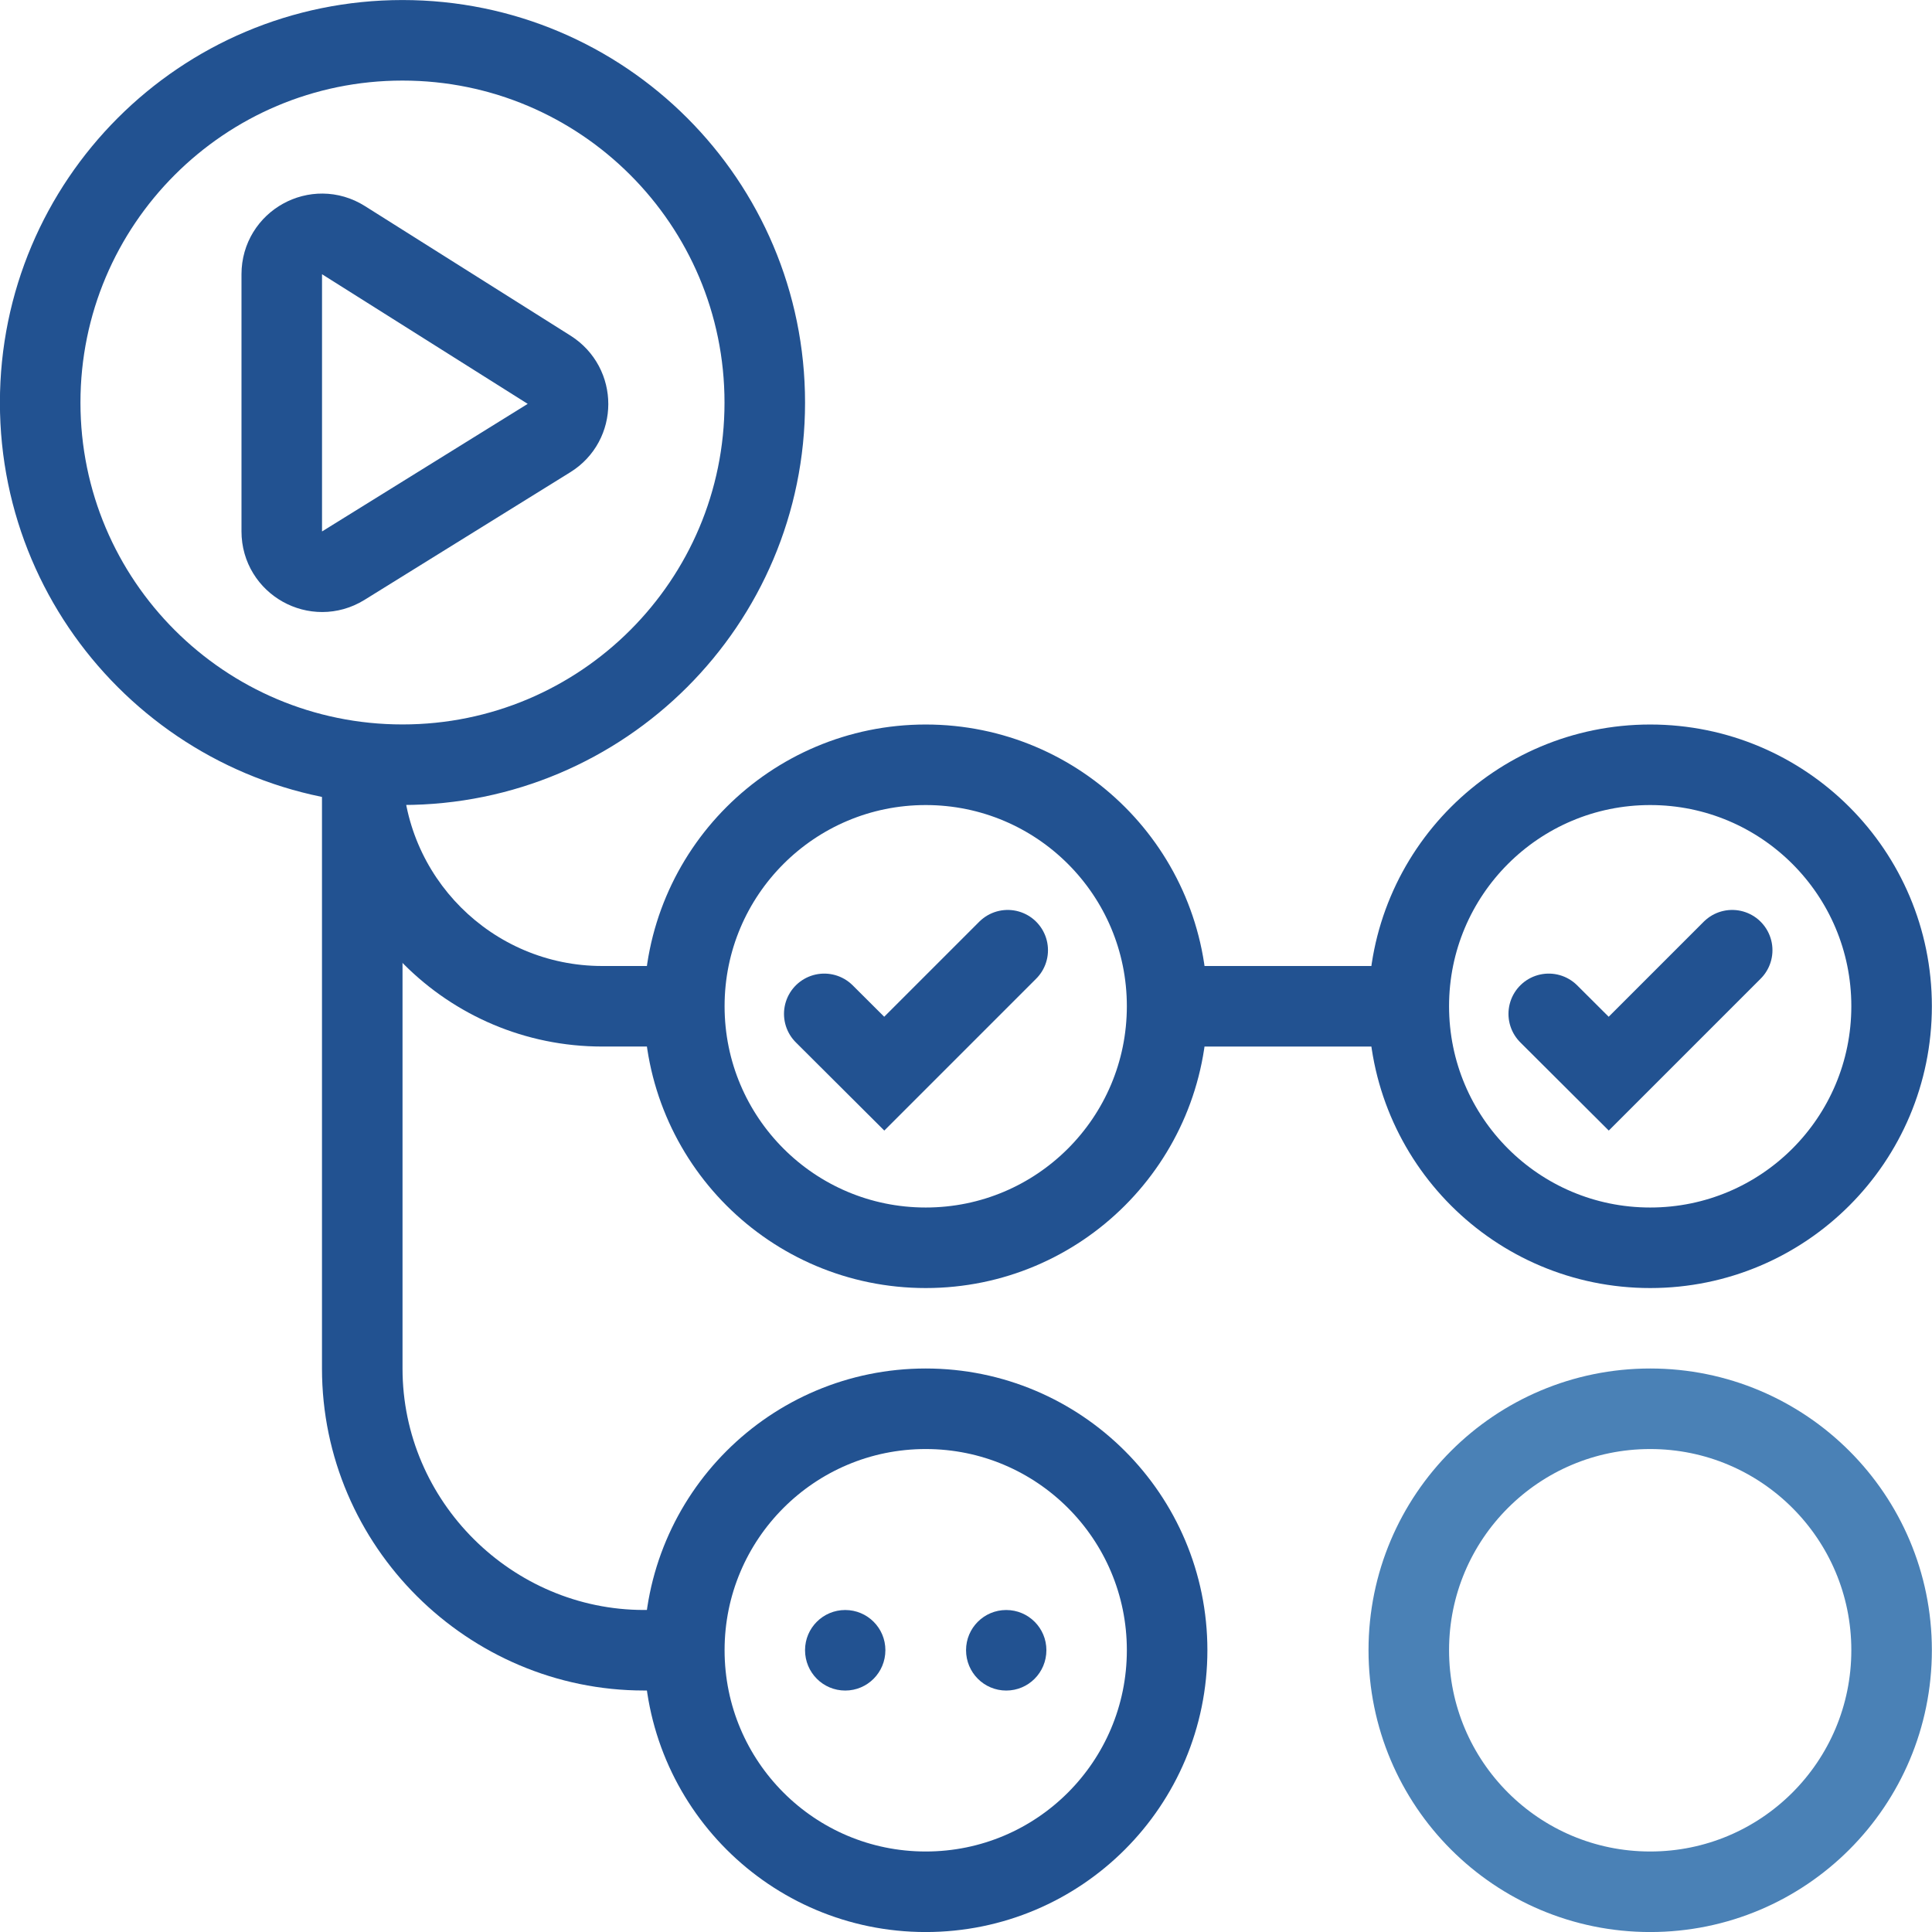
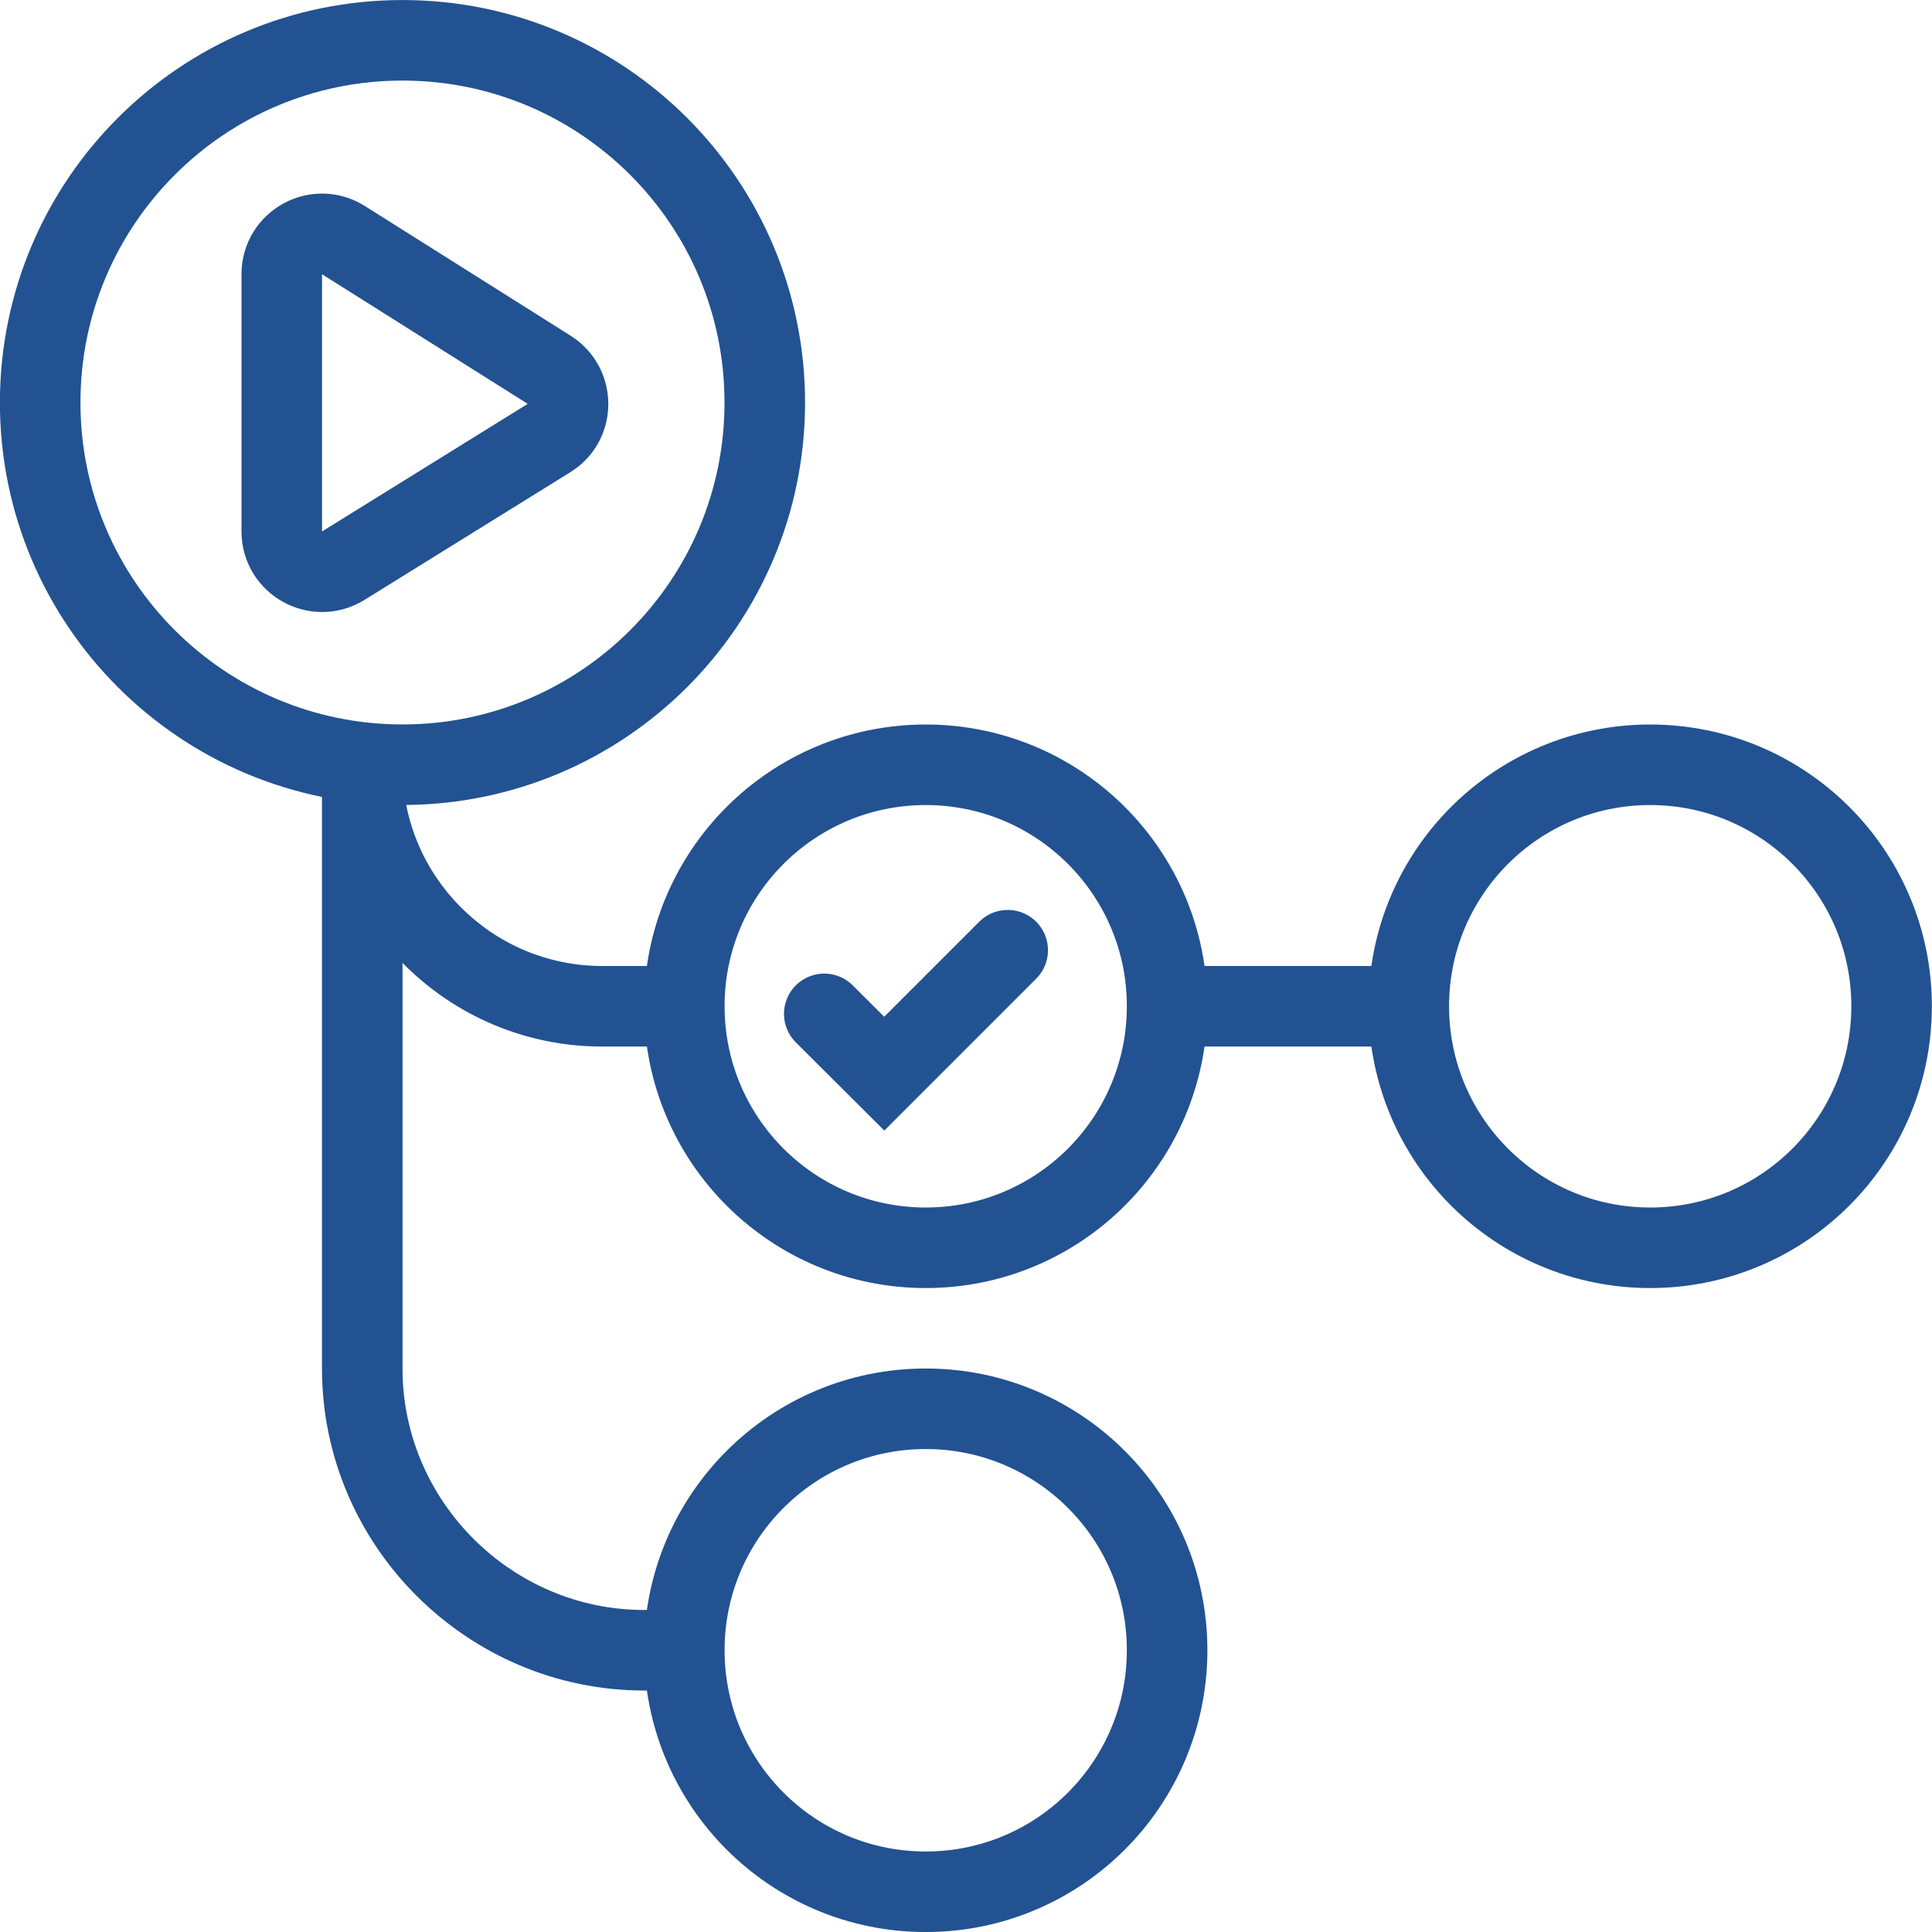
<svg xmlns="http://www.w3.org/2000/svg" xmlns:xlink="http://www.w3.org/1999/xlink" width="80" height="80" viewBox="0 0 80 80">
  <defs>
    <polygon id="logo4-a" points="0 80 80 80 80 0 0 0" />
  </defs>
  <g fill="none" fill-rule="evenodd">
    <path stroke="#225291" stroke-width="3.335" d="M16.666 1.669C24.953 1.669 31.668 8.384 31.668 16.671 31.668 24.95 24.953 31.665 16.666 31.665 8.379 31.665 1.664 24.95 1.664 16.671 1.664 8.384 8.379 1.669 16.666 1.669ZM38.332 31.668C43.854 31.668 48.328 36.142 48.328 41.664 48.328 47.194 43.854 51.668 38.332 51.668 32.81 51.668 28.336 47.194 28.336 41.664 28.336 36.142 32.81 31.668 38.332 31.668ZM38.332 58.334C43.854 58.334 48.328 62.808 48.328 68.33 48.328 73.86 43.854 78.334 38.332 78.334 32.81 78.334 28.336 73.86 28.336 68.33 28.336 62.808 32.81 58.334 38.332 58.334Z" />
-     <path stroke="#4A81B6" stroke-width="3.335" d="M68.331,58.334 C73.853,58.334 78.327,62.808 78.327,68.33 C78.327,73.86 73.853,78.334 68.331,78.334 C62.809,78.334 58.335,73.86 58.335,68.33 C58.335,62.808 62.809,58.334 68.331,58.334 Z" />
    <polyline stroke="#225291" stroke-linecap="round" stroke-width="3.335" points="41.727 39.346 36.615 44.458 34.131 41.982" />
    <path stroke="#225291" stroke-width="3.335" d="M68.331,31.668 C73.853,31.668 78.327,36.142 78.327,41.664 C78.327,47.194 73.853,51.668 68.331,51.668 C62.809,51.668 58.335,47.194 58.335,41.664 C58.335,36.142 62.809,31.668 68.331,31.668 Z" />
-     <polyline stroke="#225291" stroke-linecap="round" stroke-width="3.335" points="71.726 39.346 66.614 44.458 64.13 41.982" />
    <path stroke="#225291" stroke-linecap="round" stroke-width="3.335" d="M11.667,11.355 C11.667,10.041 13.11,9.243 14.219,9.942 L22.741,15.313 C23.782,15.973 23.782,17.493 22.734,18.138 L14.211,23.425 C13.102,24.109 11.667,23.311 11.667,22.005 L11.667,11.355 Z" />
    <path stroke="#225291" stroke-width="3.335" d="M15,31.668 L15,56.666 C15,63.107 20.294,68.333 26.667,68.333 L28.33,68.333" />
    <mask id="logo4-b" fill="#fff">
      <use xlink:href="#logo4-a" />
    </mask>
    <path fill="#225291" d="M24.937,43.335 L28.242,43.335 L28.242,40 L24.937,40 L24.937,43.335 Z M13.331,31.728 C13.331,38.139 18.526,43.335 24.937,43.335 L24.937,40 C20.372,40 16.665,36.293 16.665,31.728 L13.331,31.728 Z M28.249,43.335 C29.168,43.335 28.249,42.59 28.249,41.671 C28.249,40.744 29.168,40 28.249,40 L28.249,43.335 Z" mask="url(#logo4-b)" />
    <line x1="48.423" x2="58.328" y1="41.668" y2="41.668" stroke="#225291" stroke-width="3.335" mask="url(#logo4-b)" />
-     <path fill="#225291" d="M34.999 66.667C35.918 66.667 36.662 67.411 36.662 68.33 36.662 69.257 35.918 70.002 34.999 70.002 34.08 70.002 33.335 69.257 33.335 68.33 33.335 67.411 34.08 66.667 34.999 66.667M41.666 66.667C42.585 66.667 43.329 67.411 43.329 68.33 43.329 69.257 42.585 70.002 41.666 70.002 40.747 70.002 40.002 69.257 40.002 68.33 40.002 67.411 40.747 66.667 41.666 66.667" mask="url(#logo4-b)" />
  </g>
</svg>